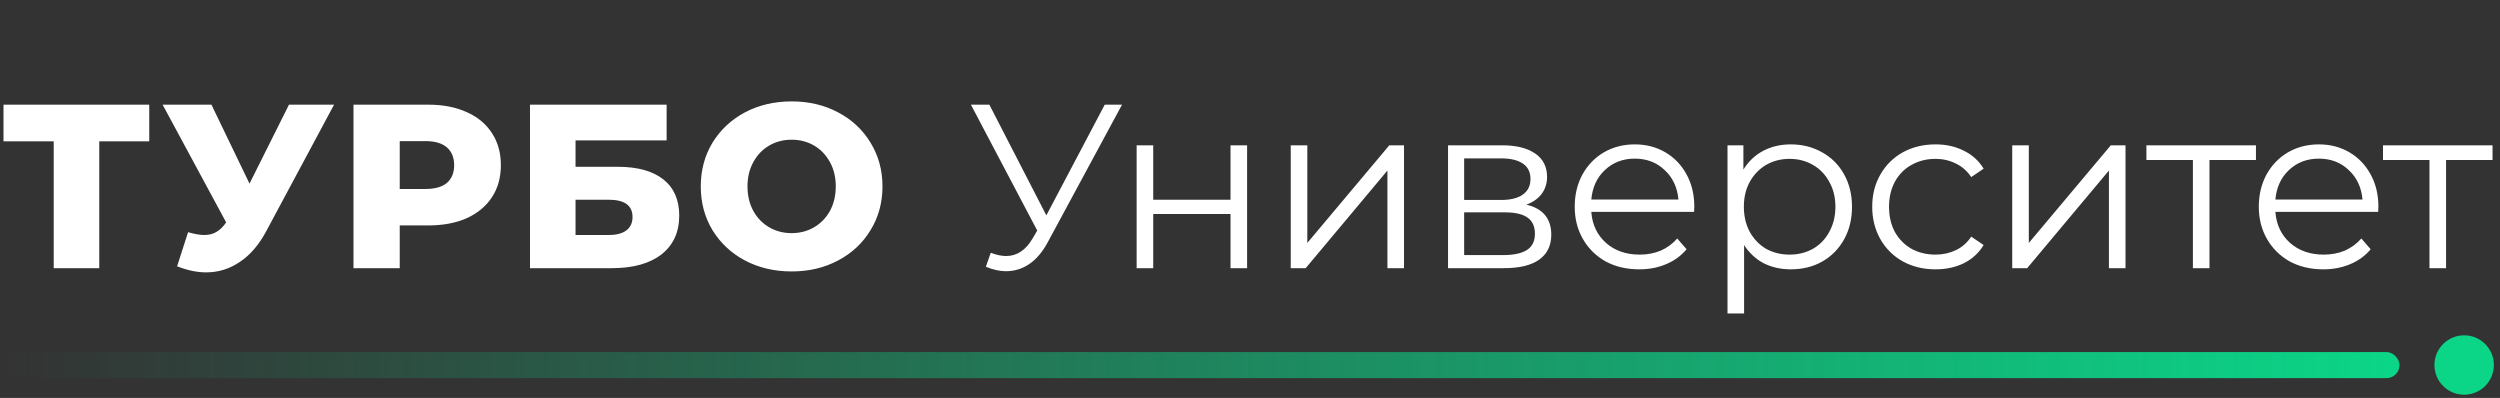
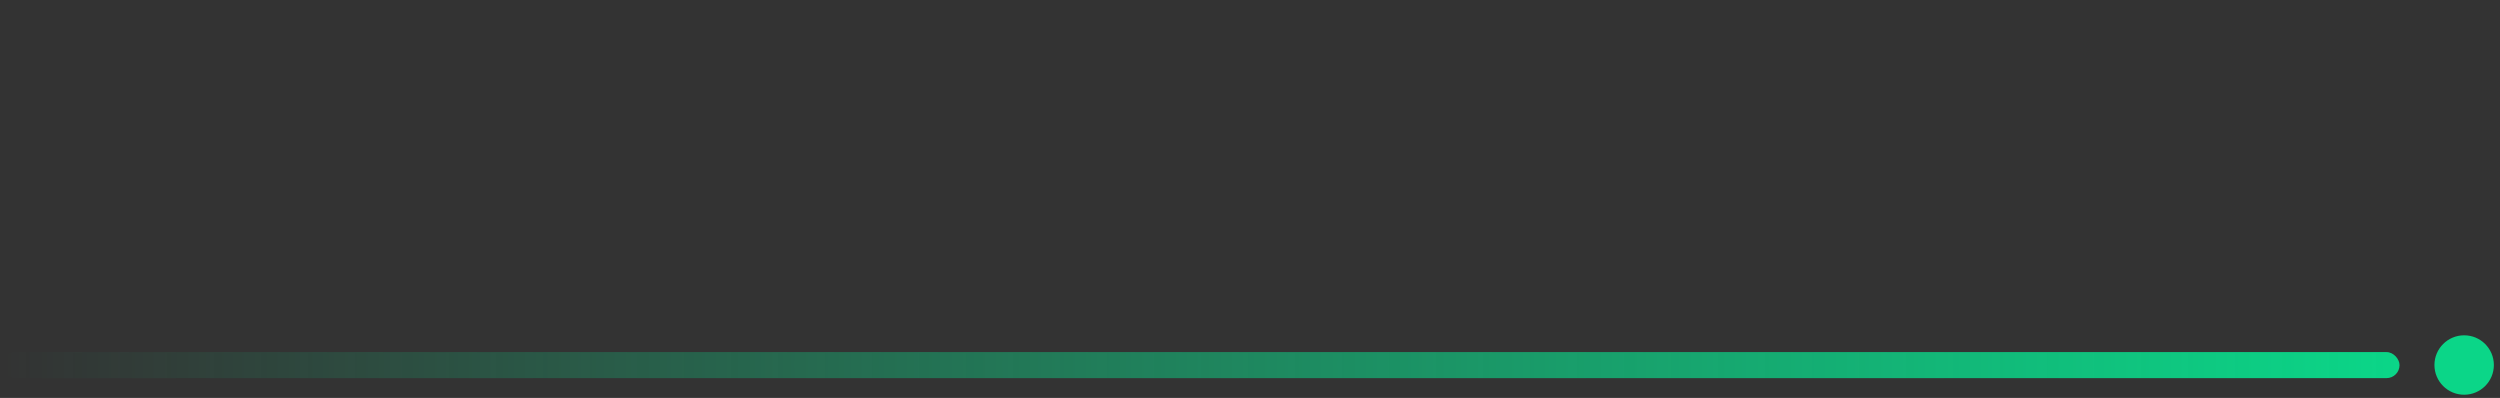
<svg xmlns="http://www.w3.org/2000/svg" width="289" height="46" viewBox="0 0 289 46" fill="none">
  <rect x="0" y="0" width="289" height="46" fill="#333333" stroke="none" />
  <circle cx="284.856" cy="42.196" r="3.435" fill="#0BD688" />
-   <path d="M17.253 16.339H11.475V31H6.21V16.339H0.405V12.1H17.253V16.339ZM38.617 12.1L30.787 26.707C29.959 28.273 28.942 29.461 27.736 30.271C26.548 31.081 25.243 31.486 23.821 31.486C22.777 31.486 21.661 31.252 20.473 30.784L21.742 26.842C22.48 27.058 23.11 27.166 23.632 27.166C24.154 27.166 24.613 27.049 25.009 26.815C25.423 26.581 25.801 26.212 26.143 25.708L18.799 12.1H24.442L28.843 21.226L33.406 12.1H38.617ZM49.503 12.1C51.213 12.1 52.698 12.388 53.958 12.964C55.218 13.522 56.19 14.332 56.874 15.394C57.558 16.438 57.9 17.671 57.9 19.093C57.9 20.515 57.558 21.748 56.874 22.792C56.19 23.836 55.218 24.646 53.958 25.222C52.698 25.78 51.213 26.059 49.503 26.059H46.209V31H40.863V12.1H49.503ZM49.179 21.847C50.277 21.847 51.105 21.613 51.663 21.145C52.221 20.659 52.5 19.975 52.5 19.093C52.5 18.211 52.221 17.527 51.663 17.041C51.105 16.555 50.277 16.312 49.179 16.312H46.209V21.847H49.179ZM61.267 12.1H77.062V16.231H66.532V19.282H71.419C73.705 19.282 75.46 19.768 76.684 20.74C77.908 21.712 78.52 23.107 78.52 24.925C78.52 26.833 77.836 28.327 76.468 29.407C75.1 30.469 73.183 31 70.717 31H61.267V12.1ZM70.366 27.166C71.266 27.166 71.95 26.986 72.418 26.626C72.886 26.266 73.12 25.753 73.12 25.087C73.12 23.755 72.202 23.089 70.366 23.089H66.532V27.166H70.366ZM91.513 31.378C89.514 31.378 87.715 30.955 86.112 30.109C84.528 29.263 83.278 28.093 82.359 26.599C81.46 25.105 81.01 23.422 81.01 21.55C81.01 19.678 81.46 17.995 82.359 16.501C83.278 15.007 84.528 13.837 86.112 12.991C87.715 12.145 89.514 11.722 91.513 11.722C93.51 11.722 95.302 12.145 96.885 12.991C98.487 13.837 99.739 15.007 100.638 16.501C101.556 17.995 102.015 19.678 102.015 21.55C102.015 23.422 101.556 25.105 100.638 26.599C99.739 28.093 98.487 29.263 96.885 30.109C95.302 30.955 93.51 31.378 91.513 31.378ZM91.513 26.95C92.466 26.95 93.331 26.725 94.105 26.275C94.879 25.825 95.49 25.195 95.941 24.385C96.391 23.557 96.615 22.612 96.615 21.55C96.615 20.488 96.391 19.552 95.941 18.742C95.49 17.914 94.879 17.275 94.105 16.825C93.331 16.375 92.466 16.15 91.513 16.15C90.558 16.15 89.695 16.375 88.921 16.825C88.147 17.275 87.534 17.914 87.085 18.742C86.635 19.552 86.409 20.488 86.409 21.55C86.409 22.612 86.635 23.557 87.085 24.385C87.534 25.195 88.147 25.825 88.921 26.275C89.695 26.725 90.558 26.95 91.513 26.95ZM129.706 12.1L121.12 28.003C120.508 29.137 119.788 29.983 118.96 30.541C118.15 31.081 117.259 31.351 116.287 31.351C115.567 31.351 114.793 31.18 113.965 30.838L114.532 29.218C115.18 29.47 115.774 29.596 116.314 29.596C117.556 29.596 118.573 28.921 119.365 27.571L119.905 26.653L112.237 12.1H114.37L120.958 24.898L127.708 12.1H129.706ZM131.395 16.798H133.312V23.089H142.249V16.798H144.166V31H142.249V24.736H133.312V31H131.395V16.798ZM149.209 16.798H151.126V28.084L160.603 16.798H162.304V31H160.387V19.714L150.937 31H149.209V16.798ZM176.438 23.656C178.364 24.106 179.327 25.267 179.327 27.139C179.327 28.381 178.868 29.335 177.95 30.001C177.032 30.667 175.664 31 173.846 31H167.393V16.798H173.657C175.277 16.798 176.546 17.113 177.464 17.743C178.382 18.373 178.841 19.273 178.841 20.443C178.841 21.217 178.625 21.883 178.193 22.441C177.779 22.981 177.194 23.386 176.438 23.656ZM169.256 23.116H173.522C174.62 23.116 175.457 22.909 176.033 22.495C176.627 22.081 176.924 21.478 176.924 20.686C176.924 19.894 176.627 19.3 176.033 18.904C175.457 18.508 174.62 18.31 173.522 18.31H169.256V23.116ZM173.765 29.488C174.989 29.488 175.907 29.29 176.519 28.894C177.131 28.498 177.437 27.877 177.437 27.031C177.437 26.185 177.158 25.564 176.6 25.168C176.042 24.754 175.16 24.547 173.954 24.547H169.256V29.488H173.765ZM195.835 24.493H183.955C184.063 25.969 184.63 27.166 185.656 28.084C186.682 28.984 187.978 29.434 189.544 29.434C190.426 29.434 191.236 29.281 191.974 28.975C192.712 28.651 193.351 28.183 193.891 27.571L194.971 28.813C194.341 29.569 193.549 30.145 192.595 30.541C191.659 30.937 190.624 31.135 189.49 31.135C188.032 31.135 186.736 30.829 185.602 30.217C184.486 29.587 183.613 28.723 182.983 27.625C182.353 26.527 182.038 25.285 182.038 23.899C182.038 22.513 182.335 21.271 182.929 20.173C183.541 19.075 184.369 18.22 185.413 17.608C186.475 16.996 187.663 16.69 188.977 16.69C190.291 16.69 191.47 16.996 192.514 17.608C193.558 18.22 194.377 19.075 194.971 20.173C195.565 21.253 195.862 22.495 195.862 23.899L195.835 24.493ZM188.977 18.337C187.609 18.337 186.457 18.778 185.521 19.66C184.603 20.524 184.081 21.658 183.955 23.062H194.026C193.9 21.658 193.369 20.524 192.433 19.66C191.515 18.778 190.363 18.337 188.977 18.337ZM207.017 16.69C208.349 16.69 209.555 16.996 210.635 17.608C211.715 18.202 212.561 19.048 213.173 20.146C213.785 21.244 214.091 22.495 214.091 23.899C214.091 25.321 213.785 26.581 213.173 27.679C212.561 28.777 211.715 29.632 210.635 30.244C209.573 30.838 208.367 31.135 207.017 31.135C205.865 31.135 204.821 30.901 203.885 30.433C202.967 29.947 202.211 29.245 201.617 28.327V36.238H199.7V16.798H201.536V19.606C202.112 18.67 202.868 17.95 203.804 17.446C204.758 16.942 205.829 16.69 207.017 16.69ZM206.882 29.434C207.872 29.434 208.772 29.209 209.582 28.759C210.392 28.291 211.022 27.634 211.472 26.788C211.94 25.942 212.174 24.979 212.174 23.899C212.174 22.819 211.94 21.865 211.472 21.037C211.022 20.191 210.392 19.534 209.582 19.066C208.772 18.598 207.872 18.364 206.882 18.364C205.874 18.364 204.965 18.598 204.155 19.066C203.363 19.534 202.733 20.191 202.265 21.037C201.815 21.865 201.59 22.819 201.59 23.899C201.59 24.979 201.815 25.942 202.265 26.788C202.733 27.634 203.363 28.291 204.155 28.759C204.965 29.209 205.874 29.434 206.882 29.434ZM223.745 31.135C222.341 31.135 221.081 30.829 219.965 30.217C218.867 29.605 218.003 28.75 217.373 27.652C216.743 26.536 216.428 25.285 216.428 23.899C216.428 22.513 216.743 21.271 217.373 20.173C218.003 19.075 218.867 18.22 219.965 17.608C221.081 16.996 222.341 16.69 223.745 16.69C224.969 16.69 226.058 16.933 227.012 17.419C227.984 17.887 228.749 18.58 229.307 19.498L227.876 20.47C227.408 19.768 226.814 19.246 226.094 18.904C225.374 18.544 224.591 18.364 223.745 18.364C222.719 18.364 221.792 18.598 220.964 19.066C220.154 19.516 219.515 20.164 219.047 21.01C218.597 21.856 218.372 22.819 218.372 23.899C218.372 24.997 218.597 25.969 219.047 26.815C219.515 27.643 220.154 28.291 220.964 28.759C221.792 29.209 222.719 29.434 223.745 29.434C224.591 29.434 225.374 29.263 226.094 28.921C226.814 28.579 227.408 28.057 227.876 27.355L229.307 28.327C228.749 29.245 227.984 29.947 227.012 30.433C226.04 30.901 224.951 31.135 223.745 31.135ZM232.614 16.798H234.531V28.084L244.008 16.798H245.709V31H243.792V19.714L234.342 31H232.614V16.798ZM260.788 18.499H255.415V31H253.498V18.499H248.125V16.798H260.788V18.499ZM274.915 24.493H263.035C263.143 25.969 263.71 27.166 264.736 28.084C265.762 28.984 267.058 29.434 268.624 29.434C269.506 29.434 270.316 29.281 271.054 28.975C271.792 28.651 272.431 28.183 272.971 27.571L274.051 28.813C273.421 29.569 272.629 30.145 271.675 30.541C270.739 30.937 269.704 31.135 268.57 31.135C267.112 31.135 265.816 30.829 264.682 30.217C263.566 29.587 262.693 28.723 262.063 27.625C261.433 26.527 261.118 25.285 261.118 23.899C261.118 22.513 261.415 21.271 262.009 20.173C262.621 19.075 263.449 18.22 264.493 17.608C265.555 16.996 266.743 16.69 268.057 16.69C269.371 16.69 270.55 16.996 271.594 17.608C272.638 18.22 273.457 19.075 274.051 20.173C274.645 21.253 274.942 22.495 274.942 23.899L274.915 24.493ZM268.057 18.337C266.689 18.337 265.537 18.778 264.601 19.66C263.683 20.524 263.161 21.658 263.035 23.062H273.106C272.98 21.658 272.449 20.524 271.513 19.66C270.595 18.778 269.443 18.337 268.057 18.337ZM288.138 18.499H282.765V31H280.848V18.499H275.475V16.798H288.138V18.499Z" fill="white" />
  <rect x="0.259" y="40.701" width="277.128" height="3.011" rx="1.505" fill="url(#paint0_linear_1202_1287)" />
  <defs>
    <linearGradient id="paint0_linear_1202_1287" x1="0.259" y1="42.206" x2="277.387" y2="42.206" gradientUnits="userSpaceOnUse">
      <stop stop-color="#0BD587" stop-opacity="0" />
      <stop offset="1" stop-color="#0BD688" />
    </linearGradient>
  </defs>
</svg>